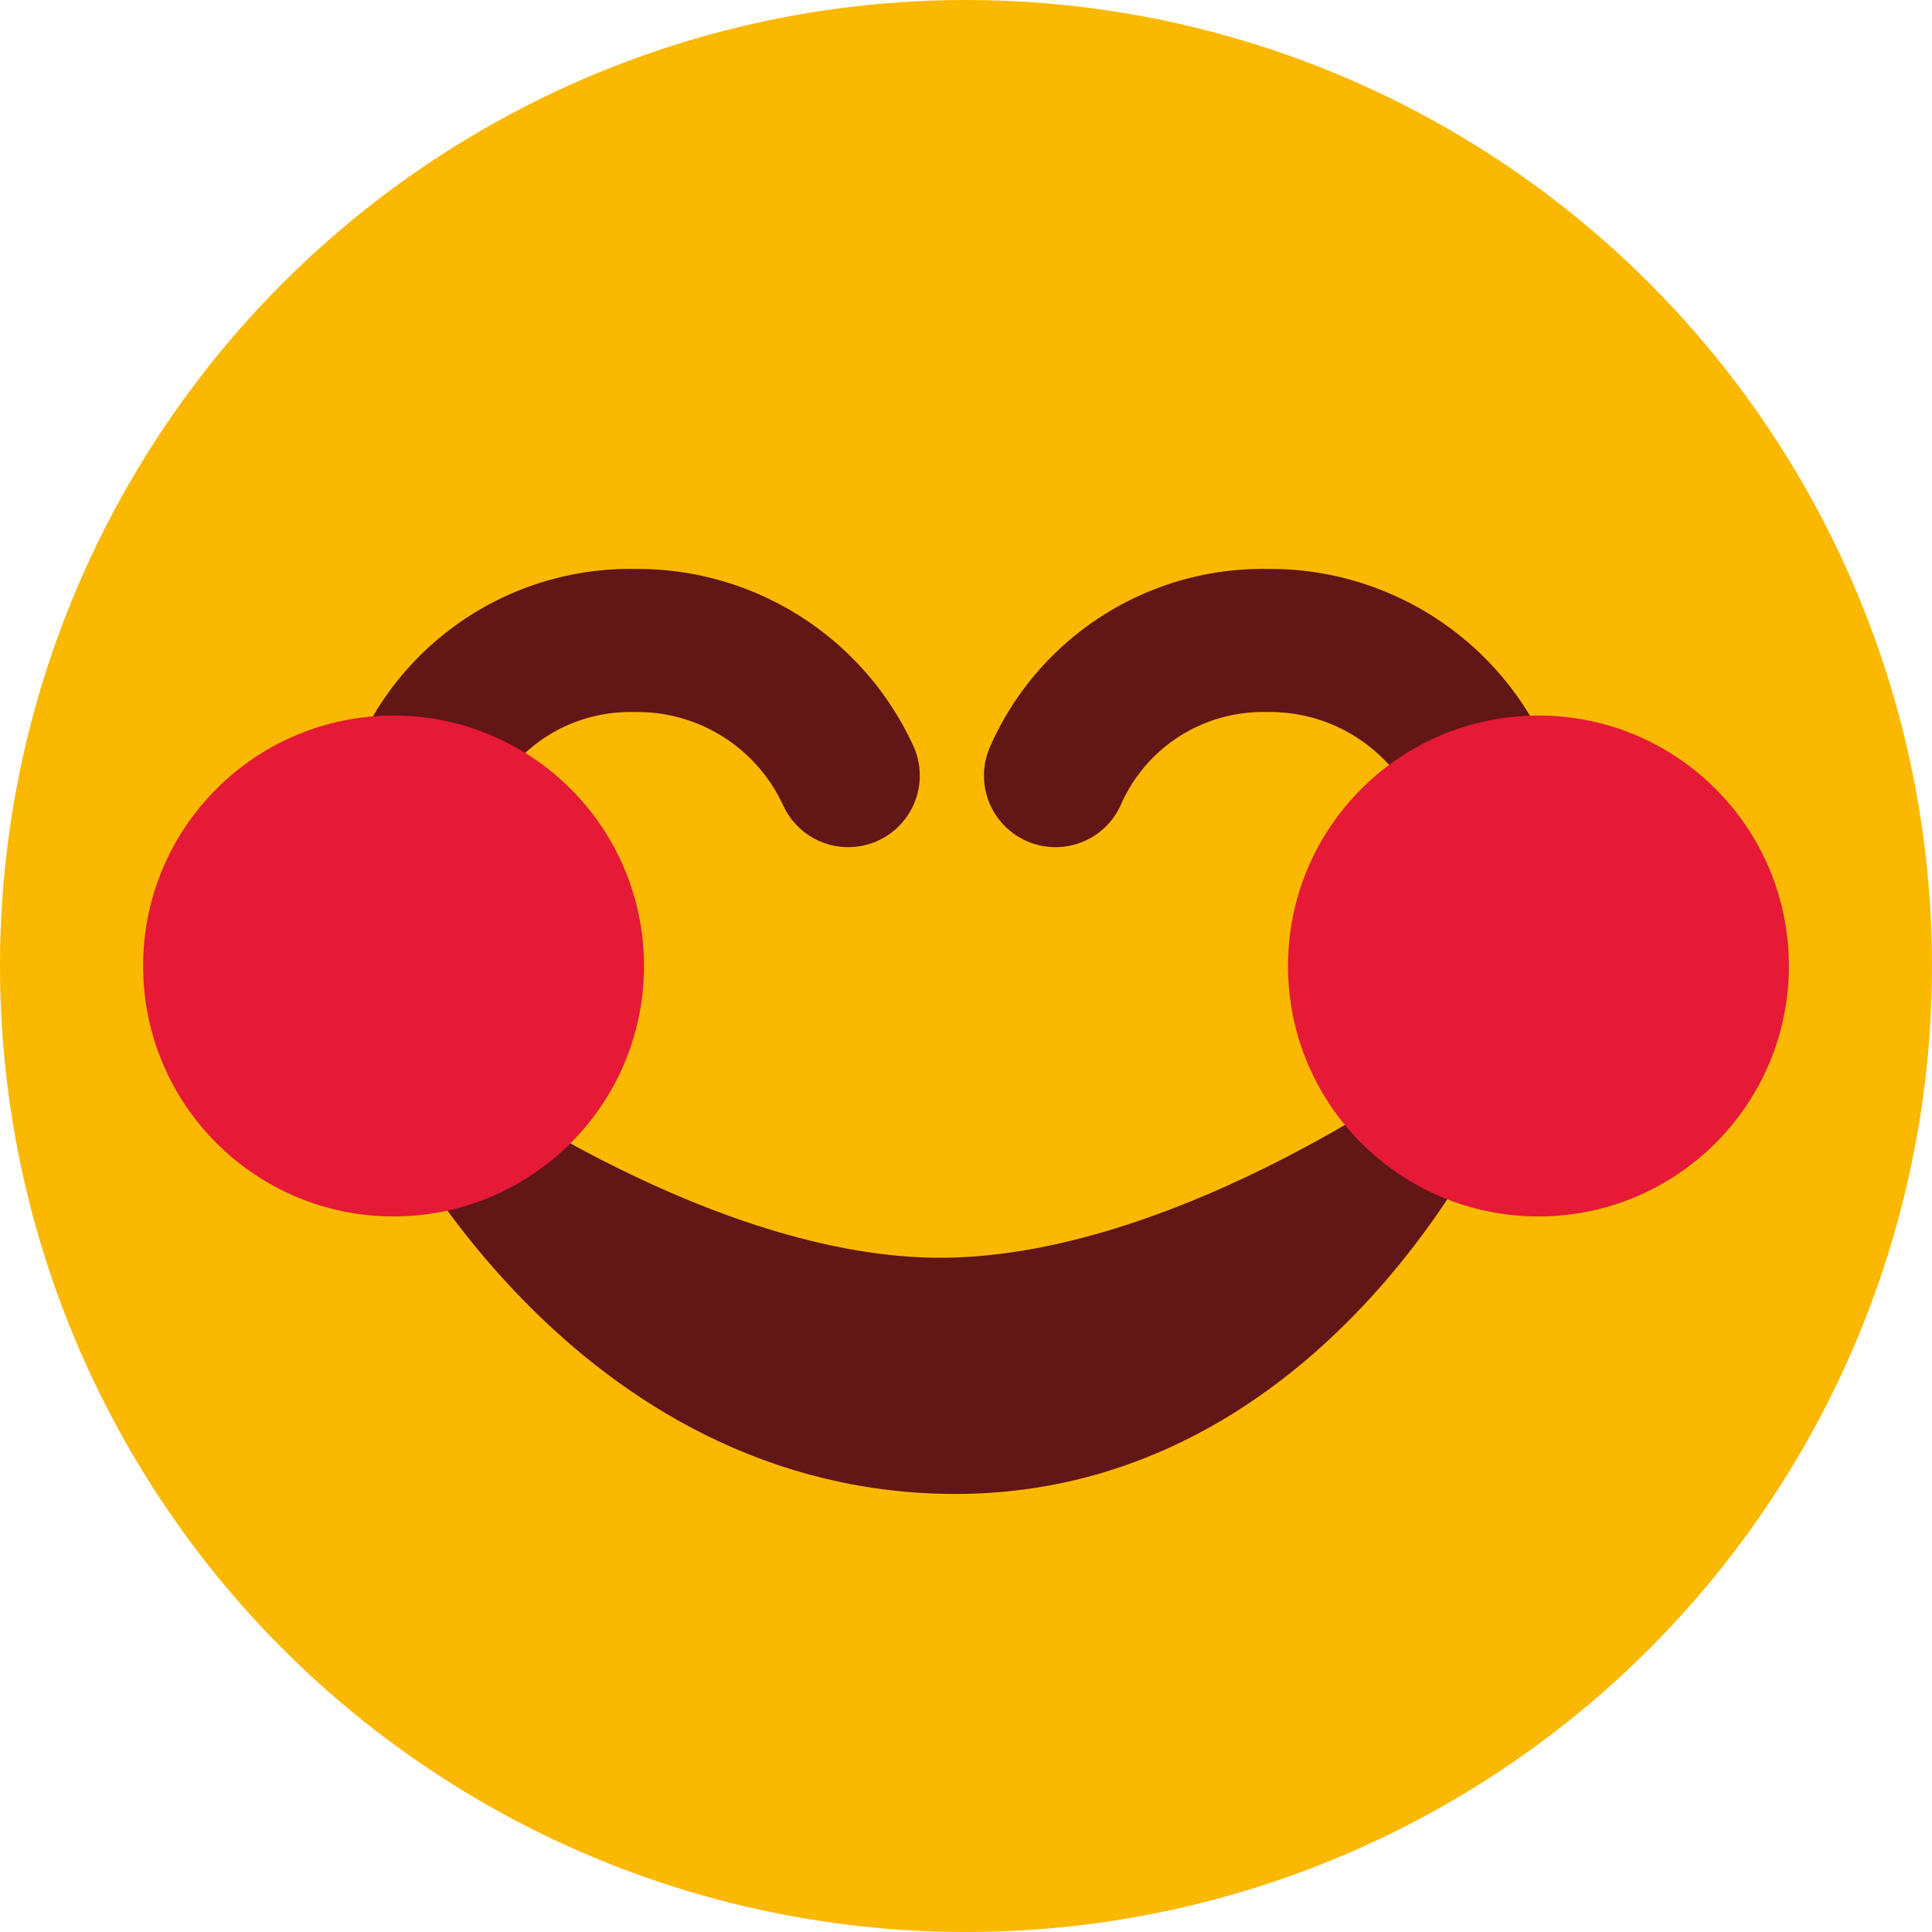
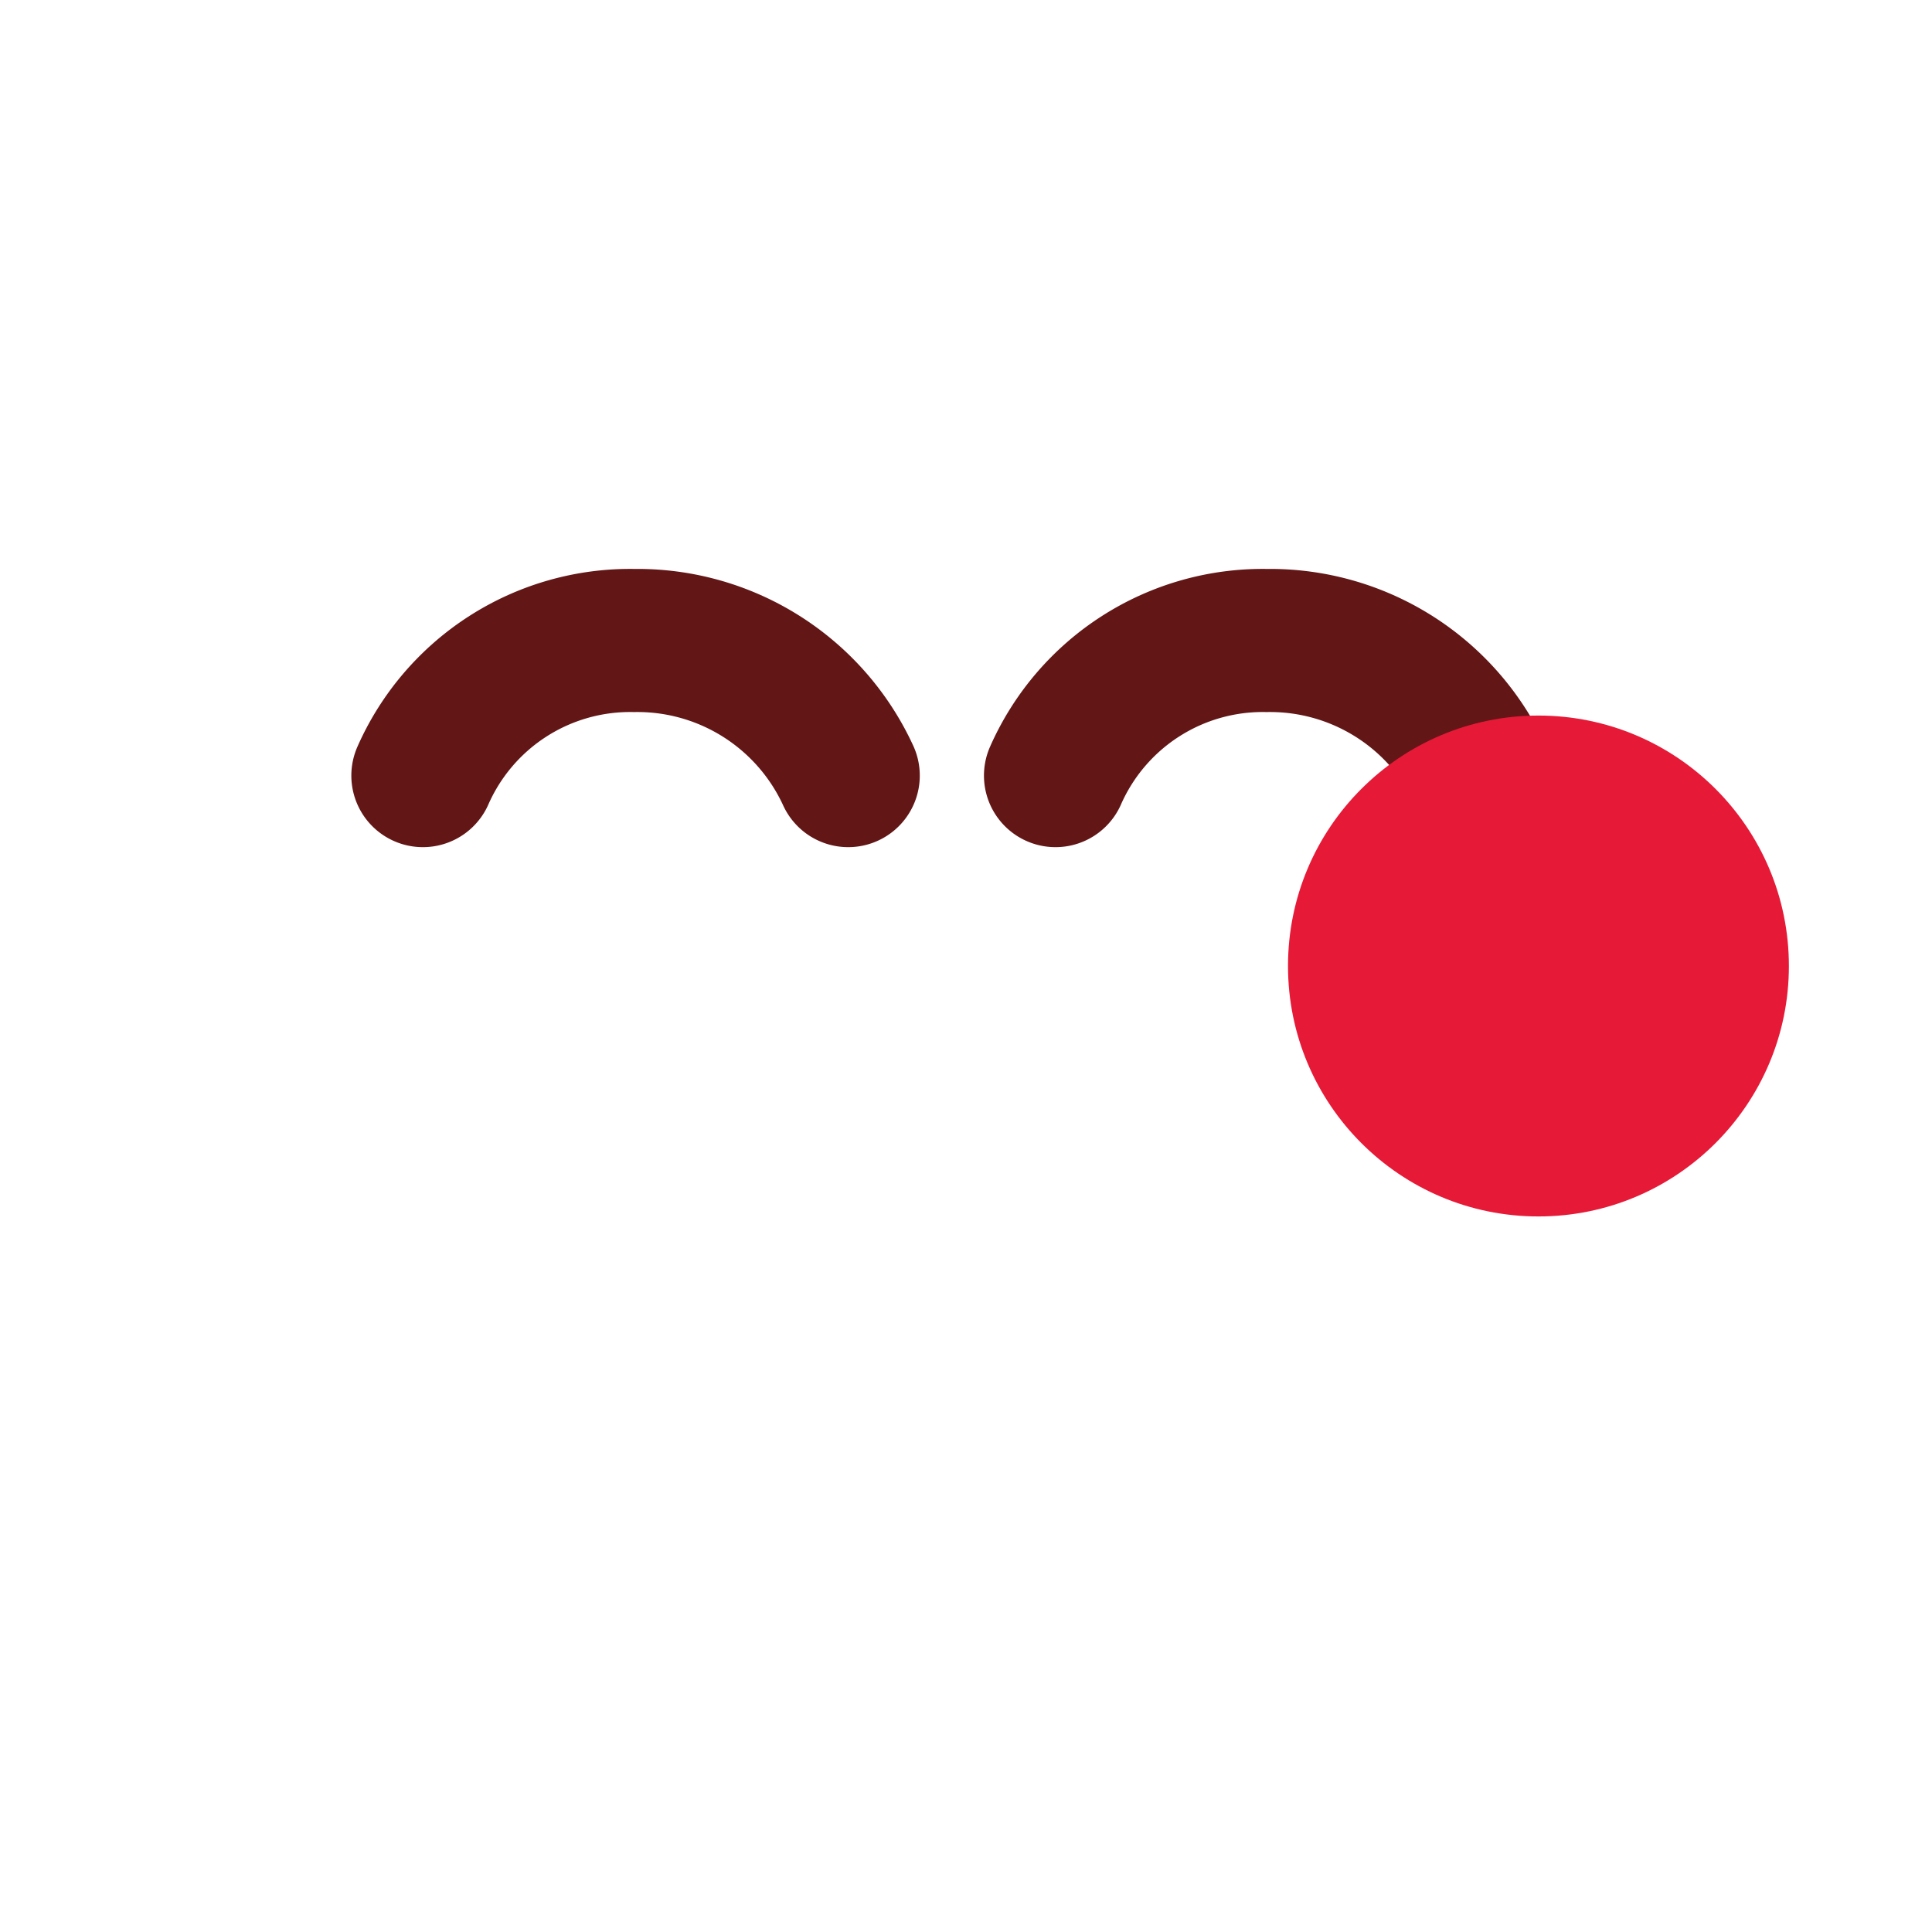
<svg xmlns="http://www.w3.org/2000/svg" width="27" height="27" viewBox="0 0 27 27">
  <g id="Group_45" data-name="Group 45" transform="translate(-4971 -350)">
-     <circle id="Ellipse_13" data-name="Ellipse 13" cx="13.5" cy="13.5" r="13.5" transform="translate(4971 350)" fill="#fbb800" />
    <path id="Path_49" data-name="Path 49" d="M4986.858,376.071a3.165,3.165,0,0,1,2.953-1.888,3.242,3.242,0,0,1,2.991,1.888" transform="translate(-1.107 -15.232)" fill="none" stroke="#621616" stroke-linecap="round" stroke-linejoin="round" stroke-width="2" />
    <path id="Path_51" data-name="Path 51" d="M4986.858,376.071a3.165,3.165,0,0,1,2.953-1.888,3.242,3.242,0,0,1,2.991,1.888" transform="translate(-9.948 -15.232)" fill="none" stroke="#621616" stroke-linecap="round" stroke-linejoin="round" stroke-width="2" />
-     <path id="Path_50" data-name="Path 50" d="M4986.558,391s3.9,2.939,7.451,2.9,7.342-2.9,7.342-2.9-2.3,5.3-7.342,5.2S4986.558,391,4986.558,391Z" transform="translate(-9.8 -25.823)" fill="#621616" stroke="#621616" stroke-linecap="round" stroke-linejoin="round" stroke-width="1" />
-     <circle id="Ellipse_11" data-name="Ellipse 11" cx="3.5" cy="3.5" r="3.5" transform="translate(4973 360)" fill="#e61937" />
    <circle id="Ellipse_12" data-name="Ellipse 12" cx="3.5" cy="3.5" r="3.5" transform="translate(4989 360)" fill="#e61937" />
  </g>
</svg>